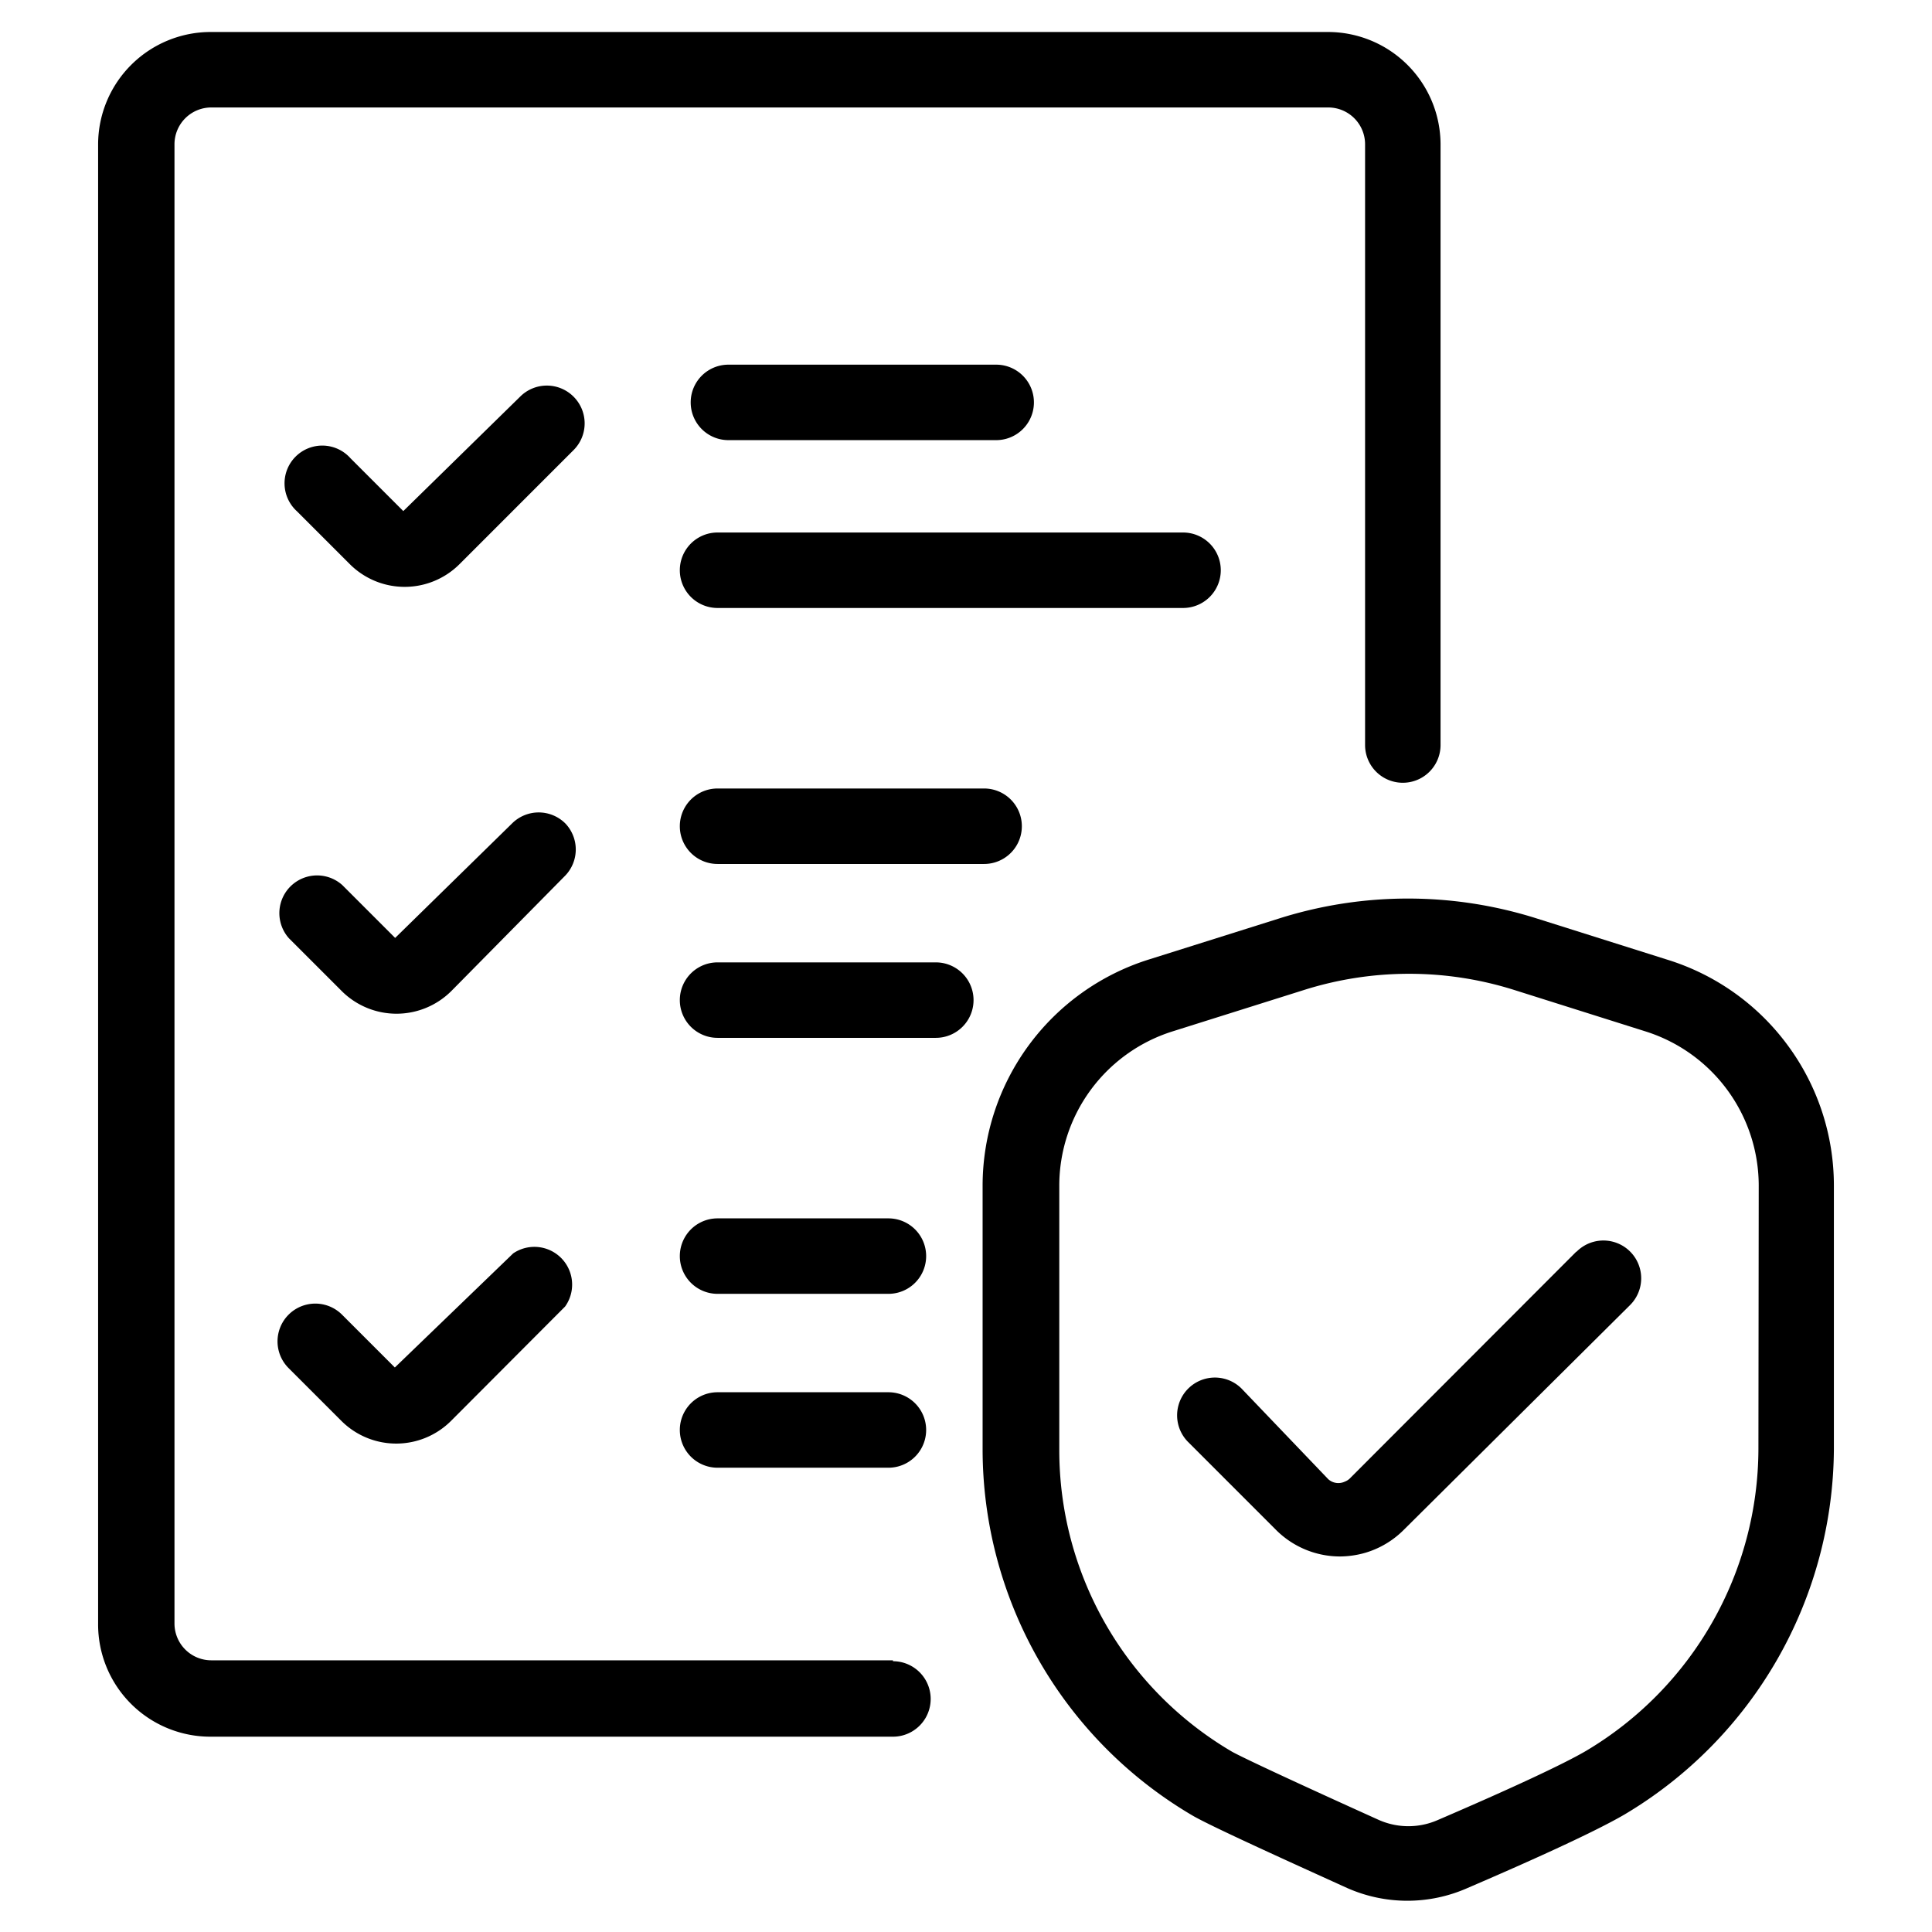
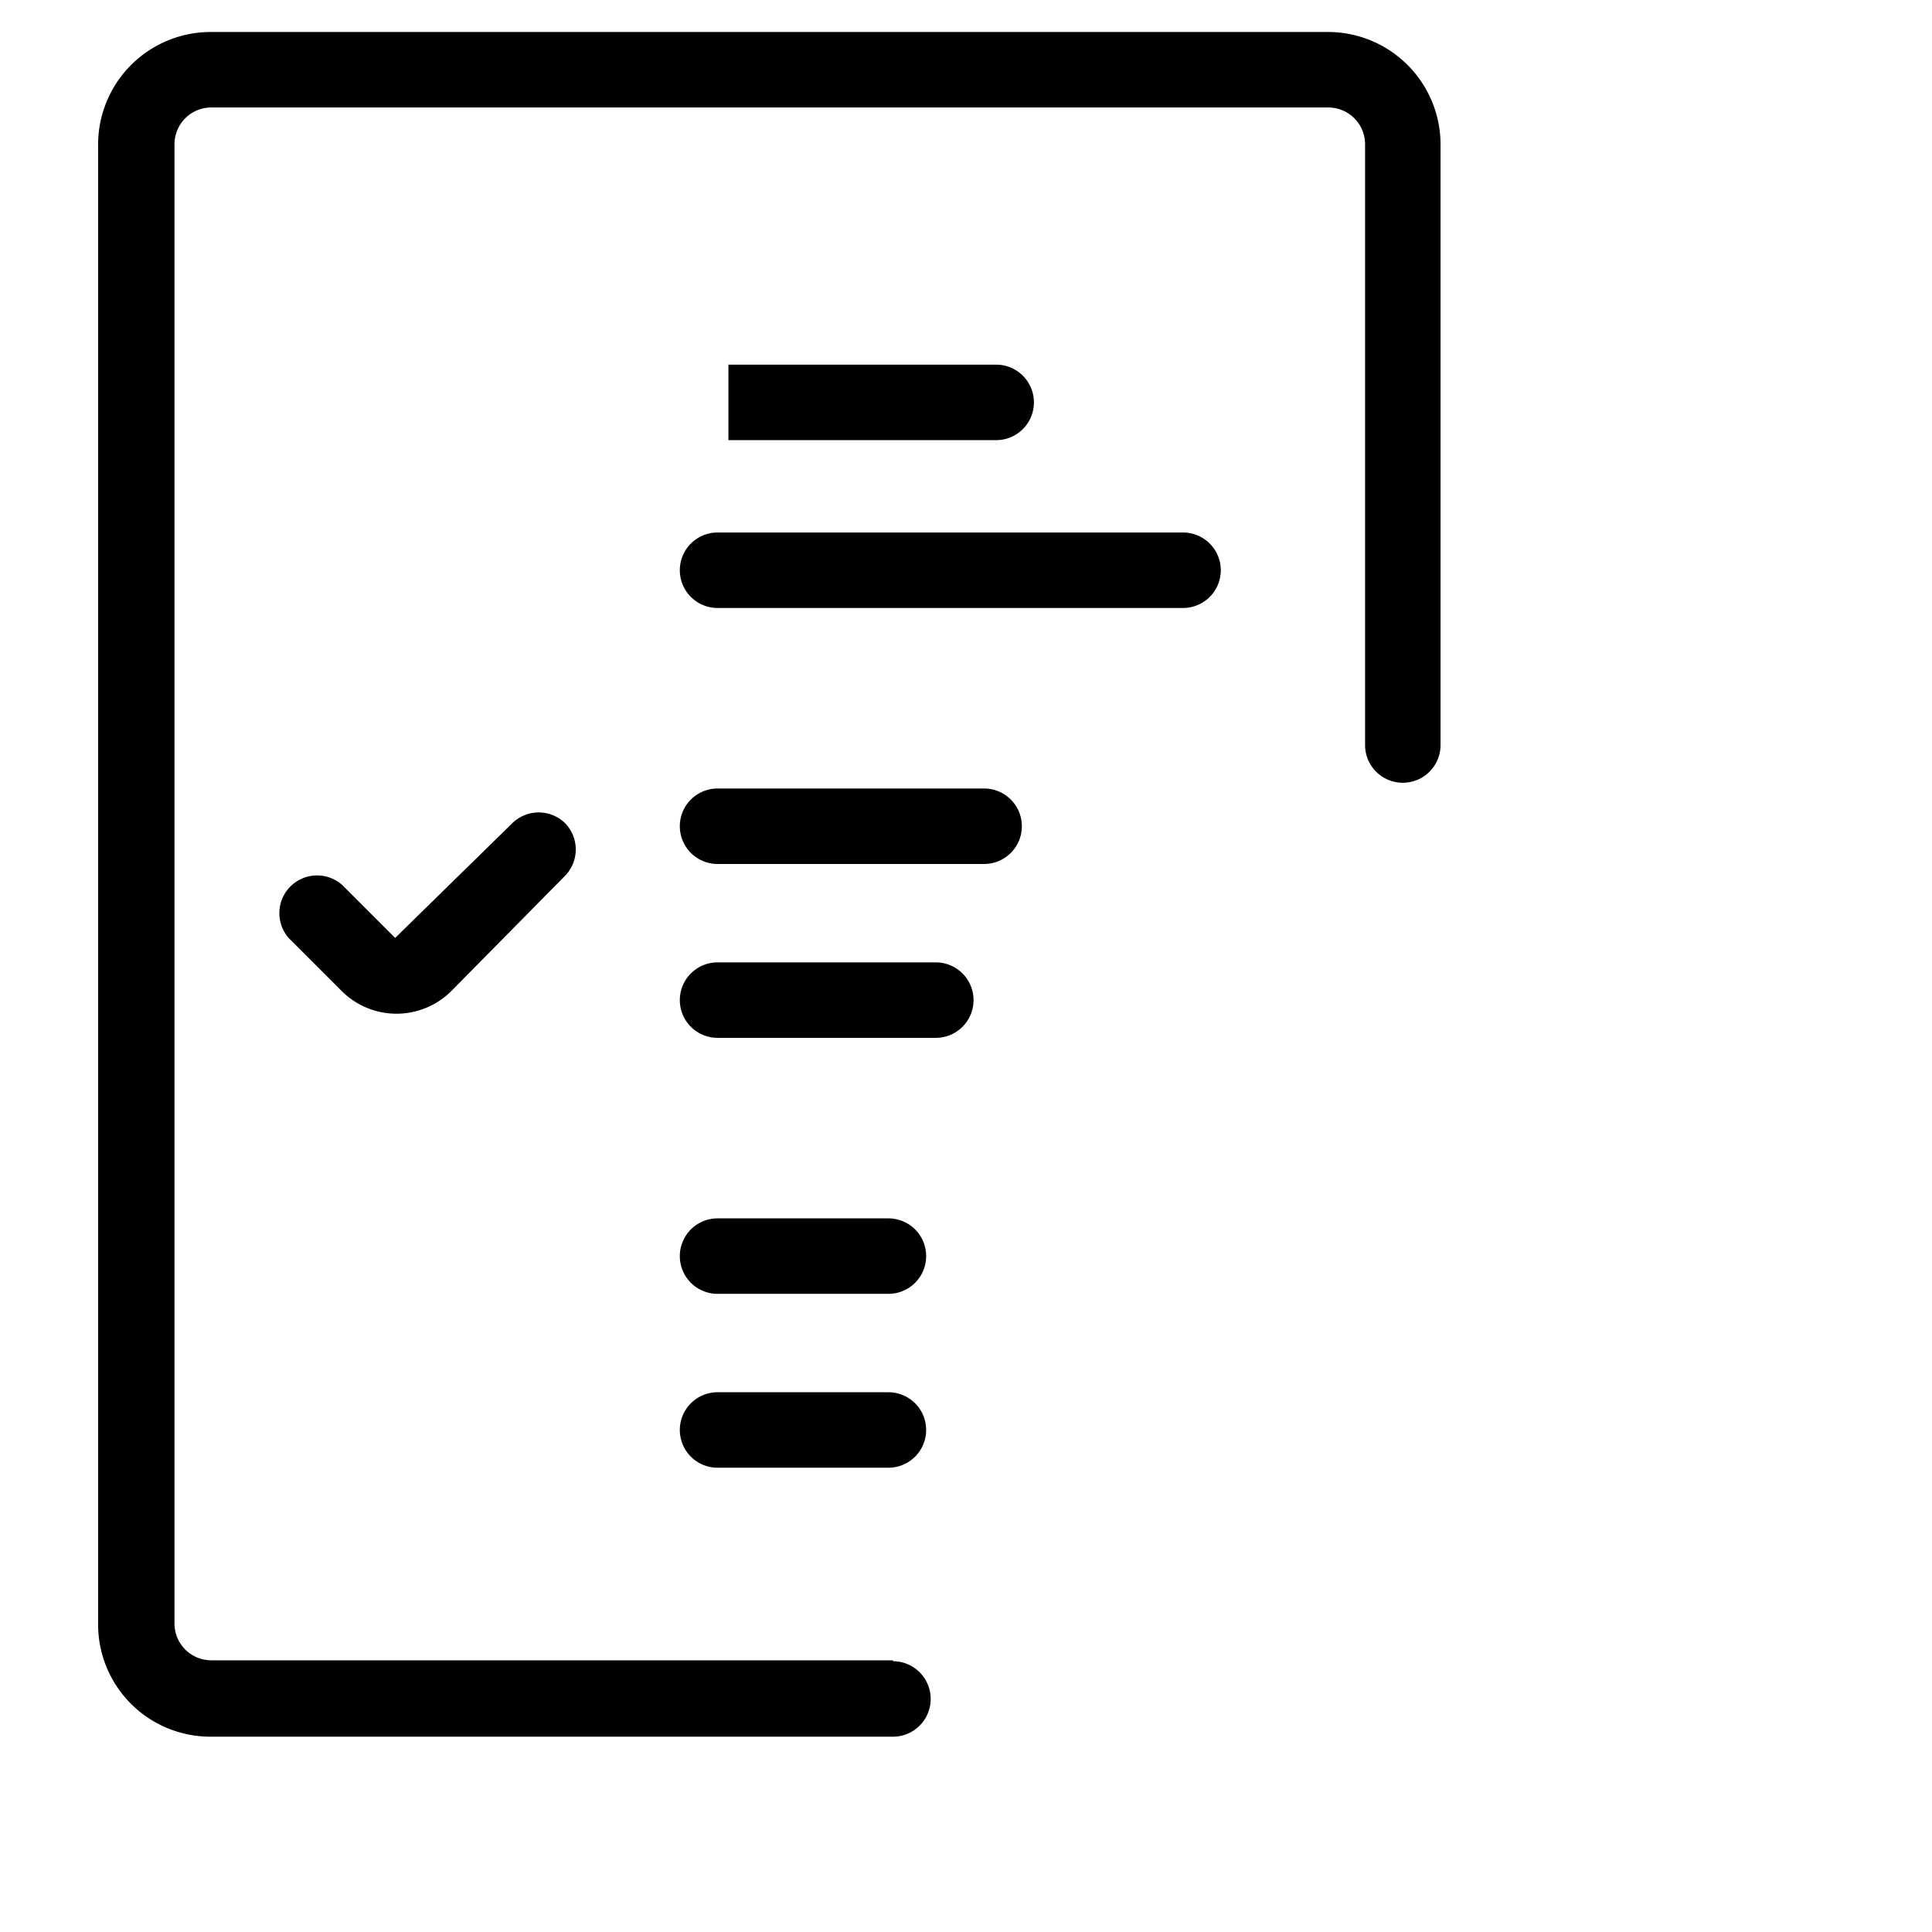
<svg xmlns="http://www.w3.org/2000/svg" data-name="Layer 1" id="Layer_1" viewBox="0 0 64 64">
  <title />
  <path d="M29.58,55H7a1.22,1.22,0,0,1-1.22-1.22v-49A1.22,1.22,0,0,1,7,3.56H44a1.22,1.22,0,0,1,1.22,1.22v19.9a1.25,1.25,0,0,0,2.5,0V4.78A3.73,3.73,0,0,0,44,1.06H7A3.73,3.73,0,0,0,3.25,4.78v49A3.72,3.72,0,0,0,7,57.53H29.58a1.25,1.25,0,0,0,0-2.5Z" />
-   <path d="M24.13,14.58H33a1.25,1.25,0,0,0,0-2.5H24.13a1.25,1.25,0,0,0,0,2.5Z" />
+   <path d="M24.13,14.58H33a1.25,1.25,0,0,0,0-2.5H24.13Z" />
  <path d="M40.44,18.89a1.25,1.25,0,0,0-1.25-1.25H23.77a1.25,1.25,0,0,0,0,2.5H39.19A1.25,1.25,0,0,0,40.44,18.89Z" />
  <path d="M23.77,26.12a1.25,1.25,0,0,0,0,2.5h8.83a1.25,1.25,0,0,0,0-2.5Z" />
  <path d="M31,31.88H23.77a1.25,1.25,0,0,0,0,2.5H31a1.25,1.25,0,1,0,0-2.5Z" />
  <path d="M29.43,40.36H23.77a1.25,1.25,0,1,0,0,2.5h5.66a1.25,1.25,0,1,0,0-2.5Z" />
  <path d="M23.77,46.12a1.25,1.25,0,1,0,0,2.5h5.66a1.25,1.25,0,0,0,0-2.5Z" />
-   <path d="M17,41.52,13.08,45.3l-1.75-1.75a1.25,1.25,0,1,0-1.77,1.77l1.75,1.75a2.57,2.57,0,0,0,3.63,0l3.78-3.79A1.25,1.25,0,0,0,17,41.52Z" />
  <path d="M18.73,27.28a1.25,1.25,0,0,0-1.77,0l-3.87,3.79-1.75-1.75a1.25,1.25,0,0,0-1.77,1.76l1.75,1.75a2.57,2.57,0,0,0,3.63,0L18.73,29A1.25,1.25,0,0,0,18.73,27.28Z" />
-   <path d="M19,13.14a1.25,1.25,0,0,0-1.77,0l-3.87,3.79-1.75-1.75a1.25,1.25,0,1,0-1.77,1.76l1.75,1.75a2.57,2.57,0,0,0,3.63,0L19,14.91A1.25,1.25,0,0,0,19,13.14Z" />
-   <path d="M59.23,34.64h0a7.82,7.82,0,0,0-4-2.85l-4.34-1.37a14.13,14.13,0,0,0-8.5,0l-4.35,1.37a7.86,7.86,0,0,0-5.49,7.49V48a14.08,14.08,0,0,0,6.95,12.14c.61.36,3.47,1.65,5.12,2.4a4.92,4.92,0,0,0,4,0c1.77-.76,4.11-1.8,5.19-2.43A14.17,14.17,0,0,0,60.75,48V39.28A7.82,7.82,0,0,0,59.23,34.64ZM58.25,48a11.67,11.67,0,0,1-5.71,10c-.75.44-2.49,1.25-4.91,2.29a2.42,2.42,0,0,1-1.95,0c-2.57-1.16-4.53-2.07-4.88-2.27a11.58,11.58,0,0,1-5.71-10V39.28a5.36,5.36,0,0,1,3.74-5.11l4.35-1.37a11.57,11.57,0,0,1,7,0l4.34,1.37a5.36,5.36,0,0,1,3.74,5.11Z" />
-   <path d="M52.21,41.47l-7.47,7.48a.48.48,0,0,1-.19.13A.5.5,0,0,1,44,49L41.13,46a1.25,1.25,0,0,0-1.77,1.77l2.91,2.91a3,3,0,0,0,2.11.88,3.1,3.1,0,0,0,.84-.12,3,3,0,0,0,1.28-.76L54,43.23a1.25,1.25,0,0,0-1.77-1.77Z" />
</svg>